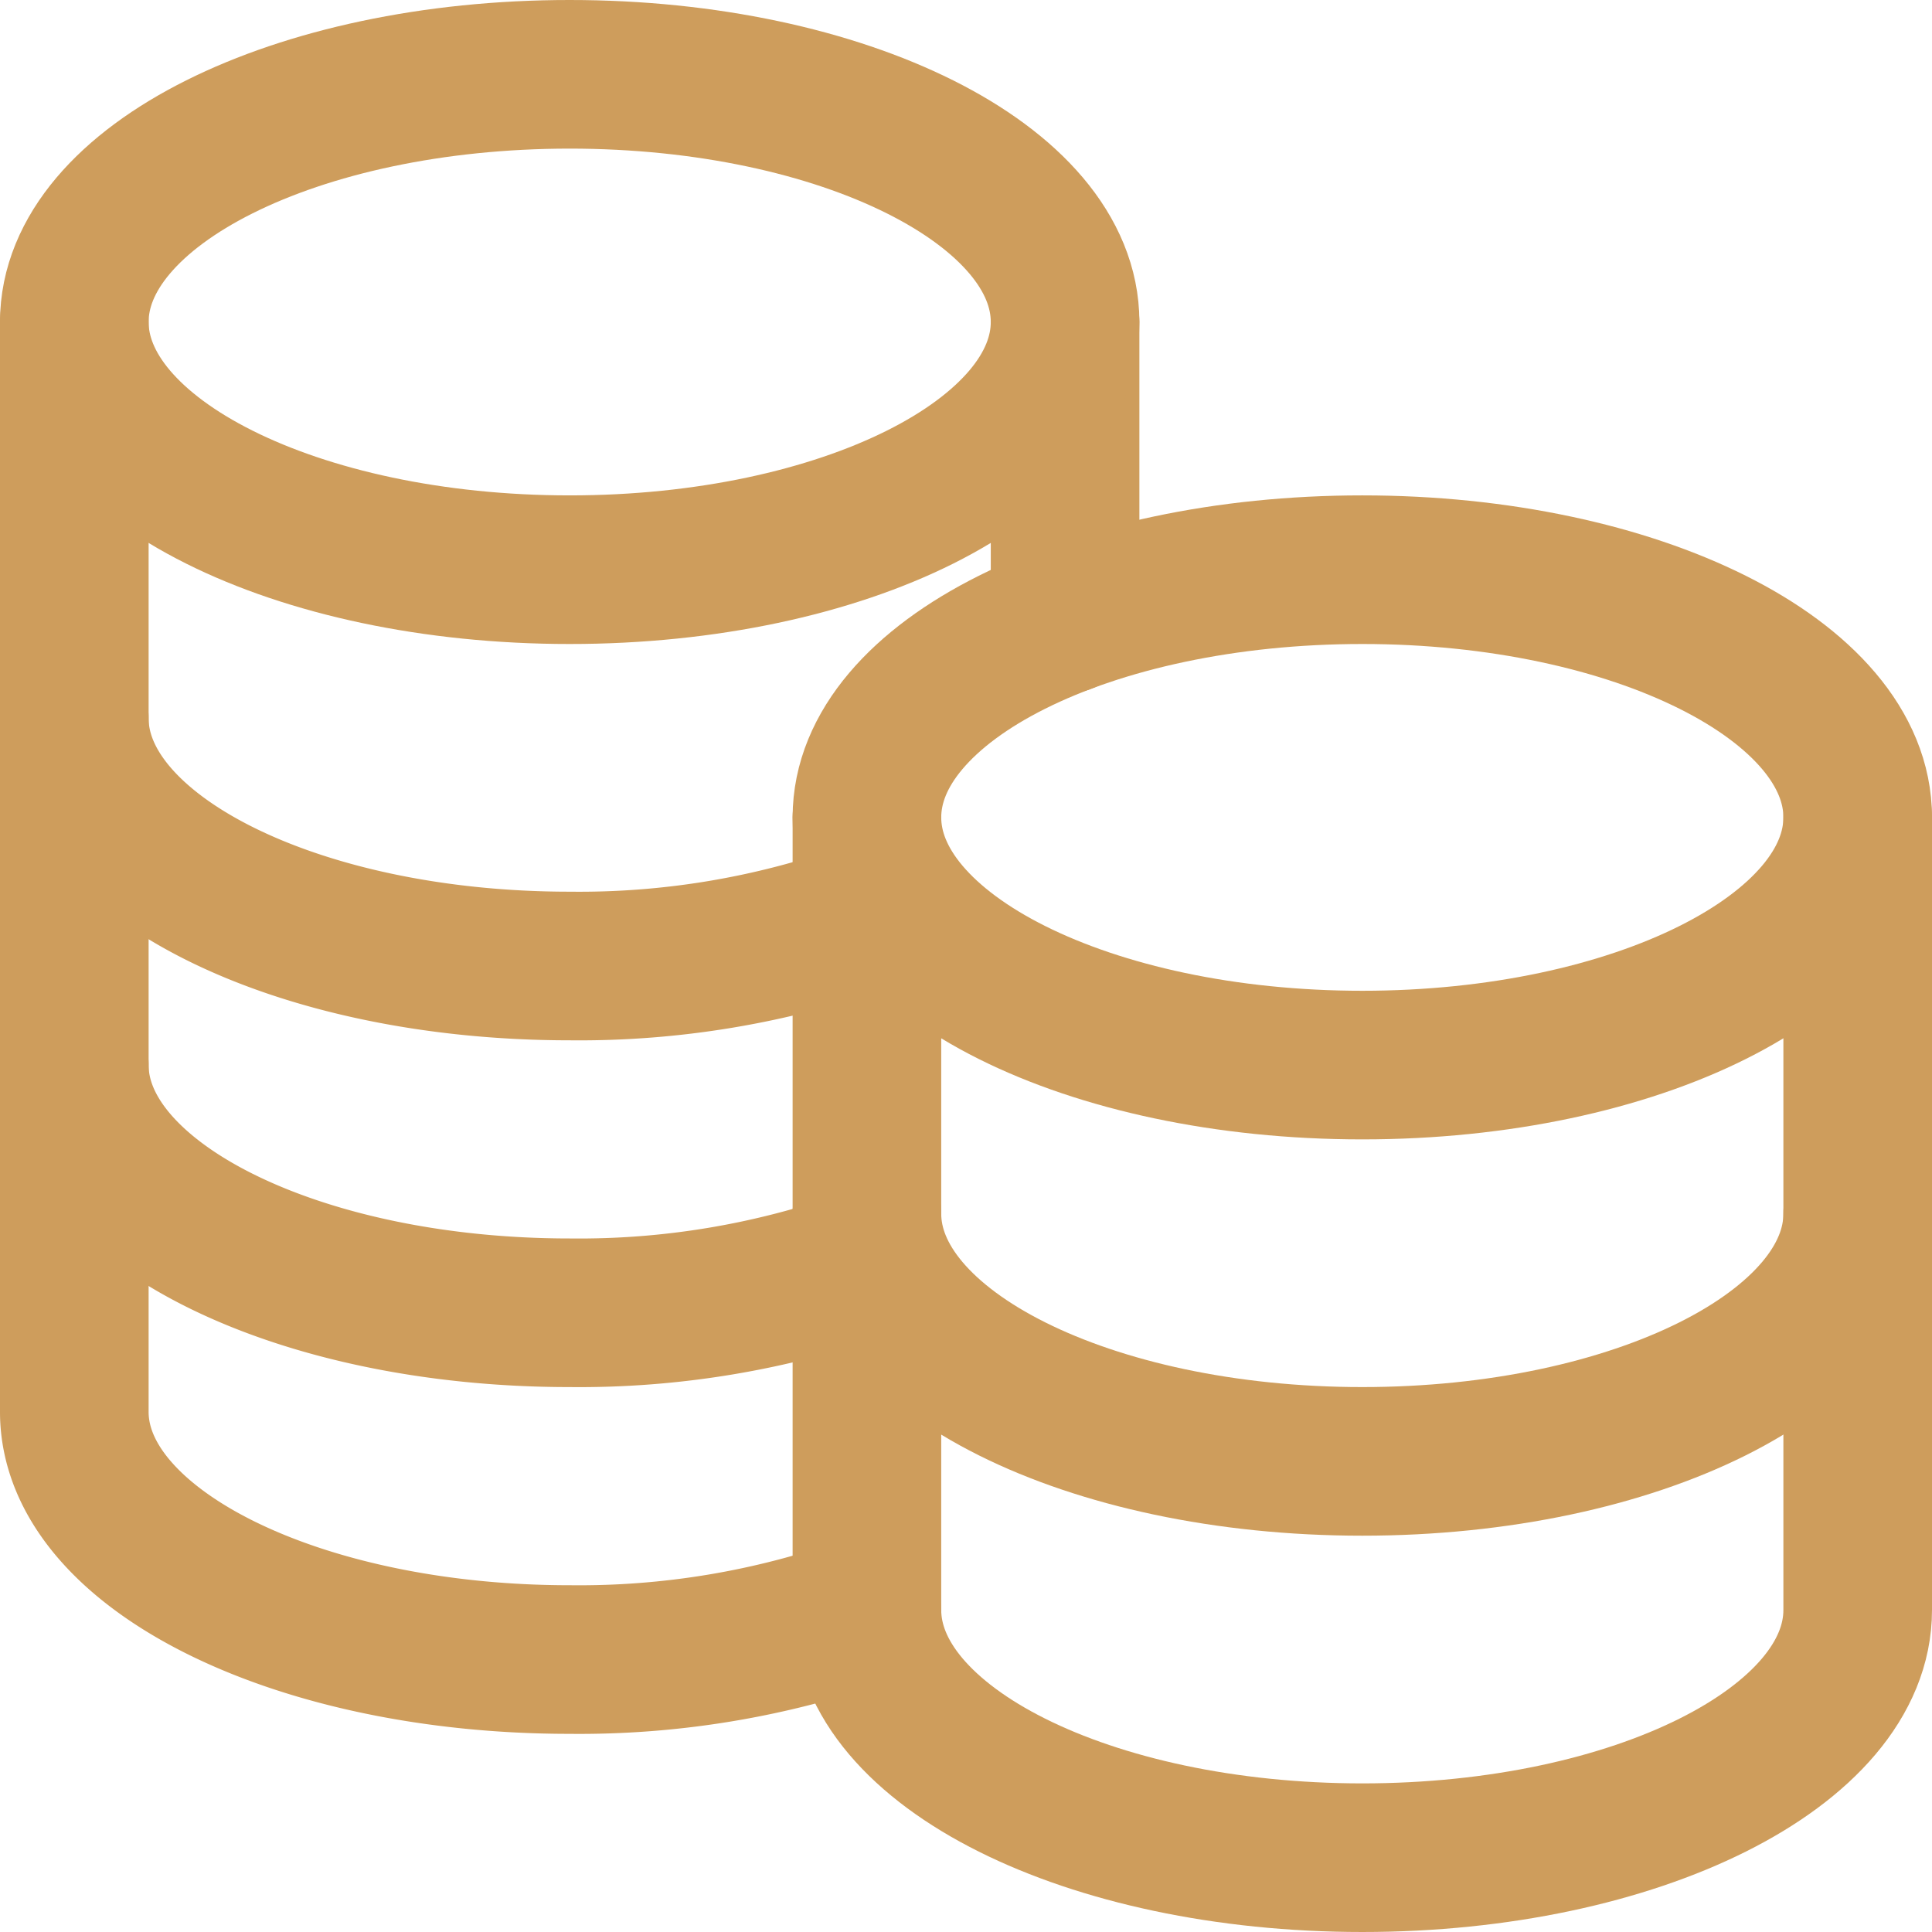
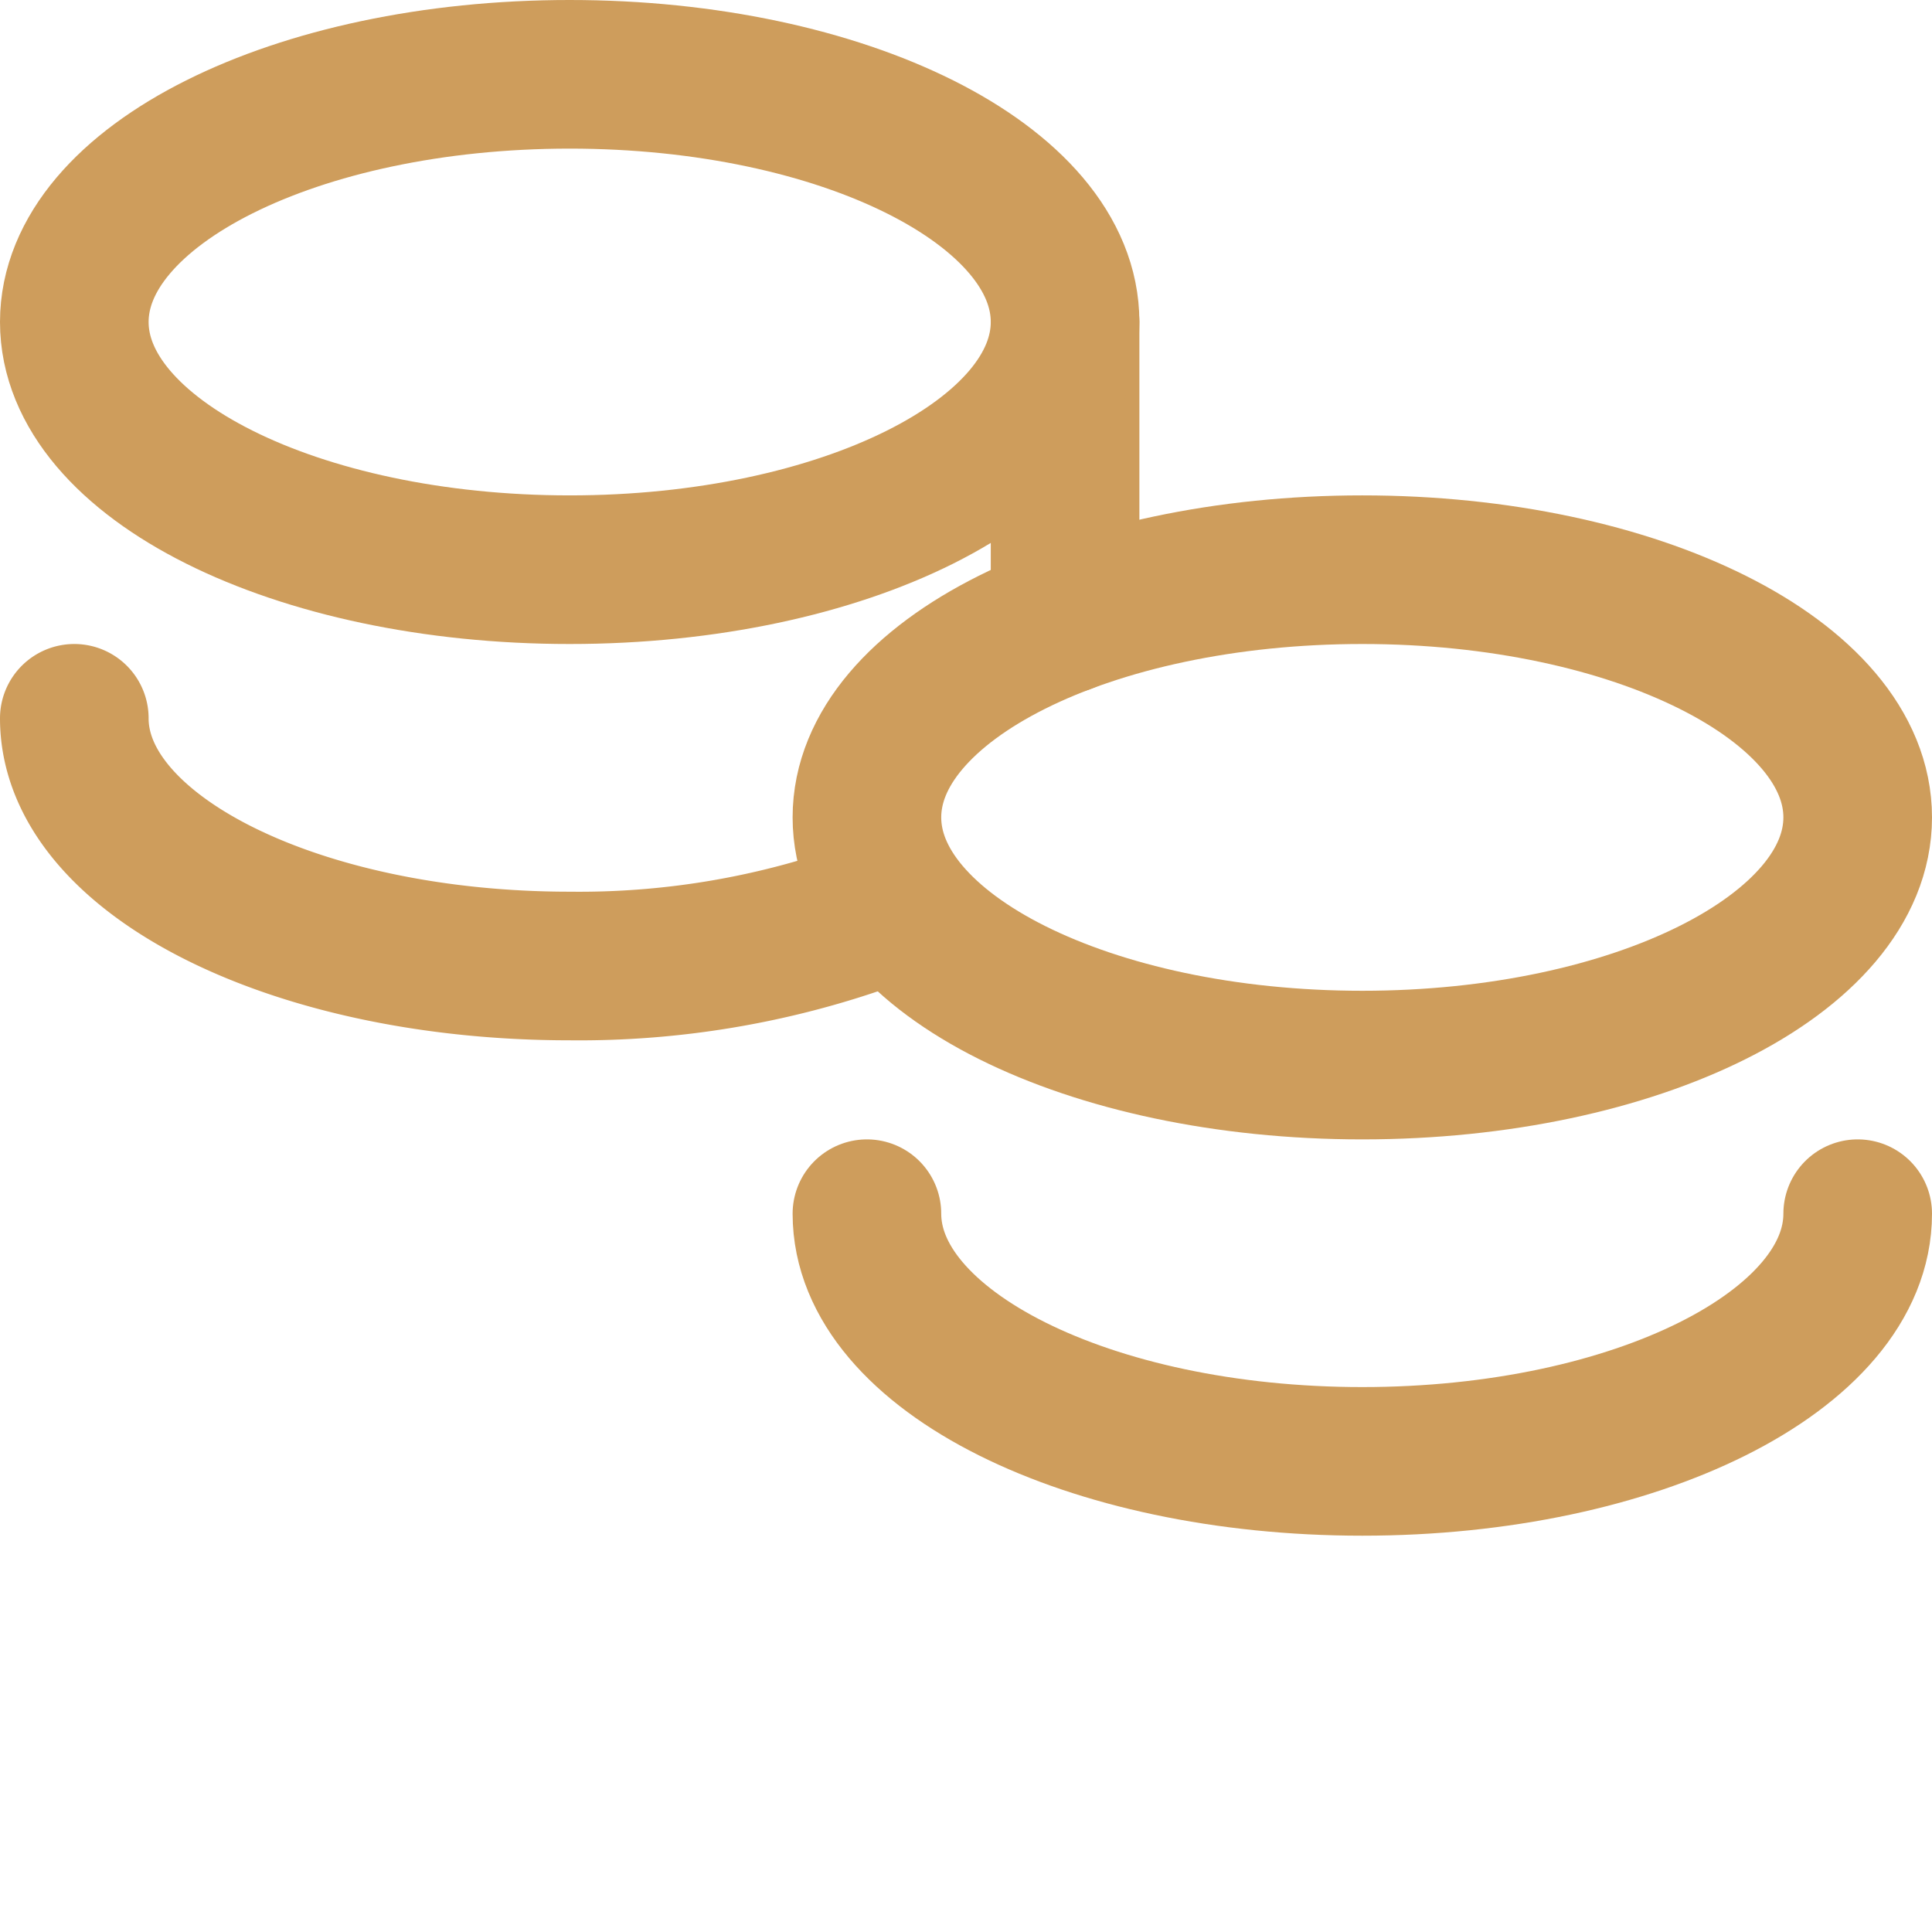
<svg xmlns="http://www.w3.org/2000/svg" width="19.5" height="19.5" viewBox="0 0 19.5 19.5">
  <g id="Group_61" data-name="Group 61" transform="translate(-2.25 -2.25)">
    <path id="Path_94" data-name="Path 94" d="M16,13c-2.761,0-5-1.119-5-2.5S13.239,8,16,8s5,1.119,5,2.5S18.761,13,16,13Z" fill="none" stroke="#ce9d5c" stroke-linecap="round" stroke-linejoin="round" stroke-width="1.5" />
    <path id="Path_95" data-name="Path 95" d="M11,14.5c0,1.381,2.239,2.5,5,2.5s5-1.119,5-2.5" fill="none" stroke="#ce9d5c" stroke-linecap="round" stroke-linejoin="round" stroke-width="1.5" />
    <path id="Path_96" data-name="Path 96" d="M3,9.5C3,10.881,5.239,12,8,12a8.668,8.668,0,0,0,3-.5" fill="none" stroke="#ce9d5c" stroke-linecap="round" stroke-linejoin="round" stroke-width="1.5" />
-     <path id="Path_97" data-name="Path 97" d="M3,13c0,1.381,2.239,2.5,5,2.5a8.671,8.671,0,0,0,3-.5" fill="none" stroke="#ce9d5c" stroke-linecap="round" stroke-linejoin="round" stroke-width="1.5" />
-     <path id="Path_98" data-name="Path 98" d="M3,5.5v11C3,17.881,5.239,19,8,19a8.668,8.668,0,0,0,3-.5" fill="none" stroke="#ce9d5c" stroke-linecap="round" stroke-linejoin="round" stroke-width="1.5" />
    <path id="Path_99" data-name="Path 99" d="M13,8.5v-3" fill="none" stroke="#ce9d5c" stroke-linecap="round" stroke-linejoin="round" stroke-width="1.5" />
-     <path id="Path_100" data-name="Path 100" d="M11,10.5v8c0,1.381,2.239,2.5,5,2.5s5-1.119,5-2.5v-8" fill="none" stroke="#ce9d5c" stroke-linecap="round" stroke-linejoin="round" stroke-width="1.5" />
    <path id="Path_101" data-name="Path 101" d="M8,8C5.239,8,3,6.881,3,5.5S5.239,3,8,3s5,1.119,5,2.5S10.761,8,8,8Z" fill="none" stroke="#ce9d5c" stroke-linecap="round" stroke-linejoin="round" stroke-width="1.5" />
  </g>
</svg>